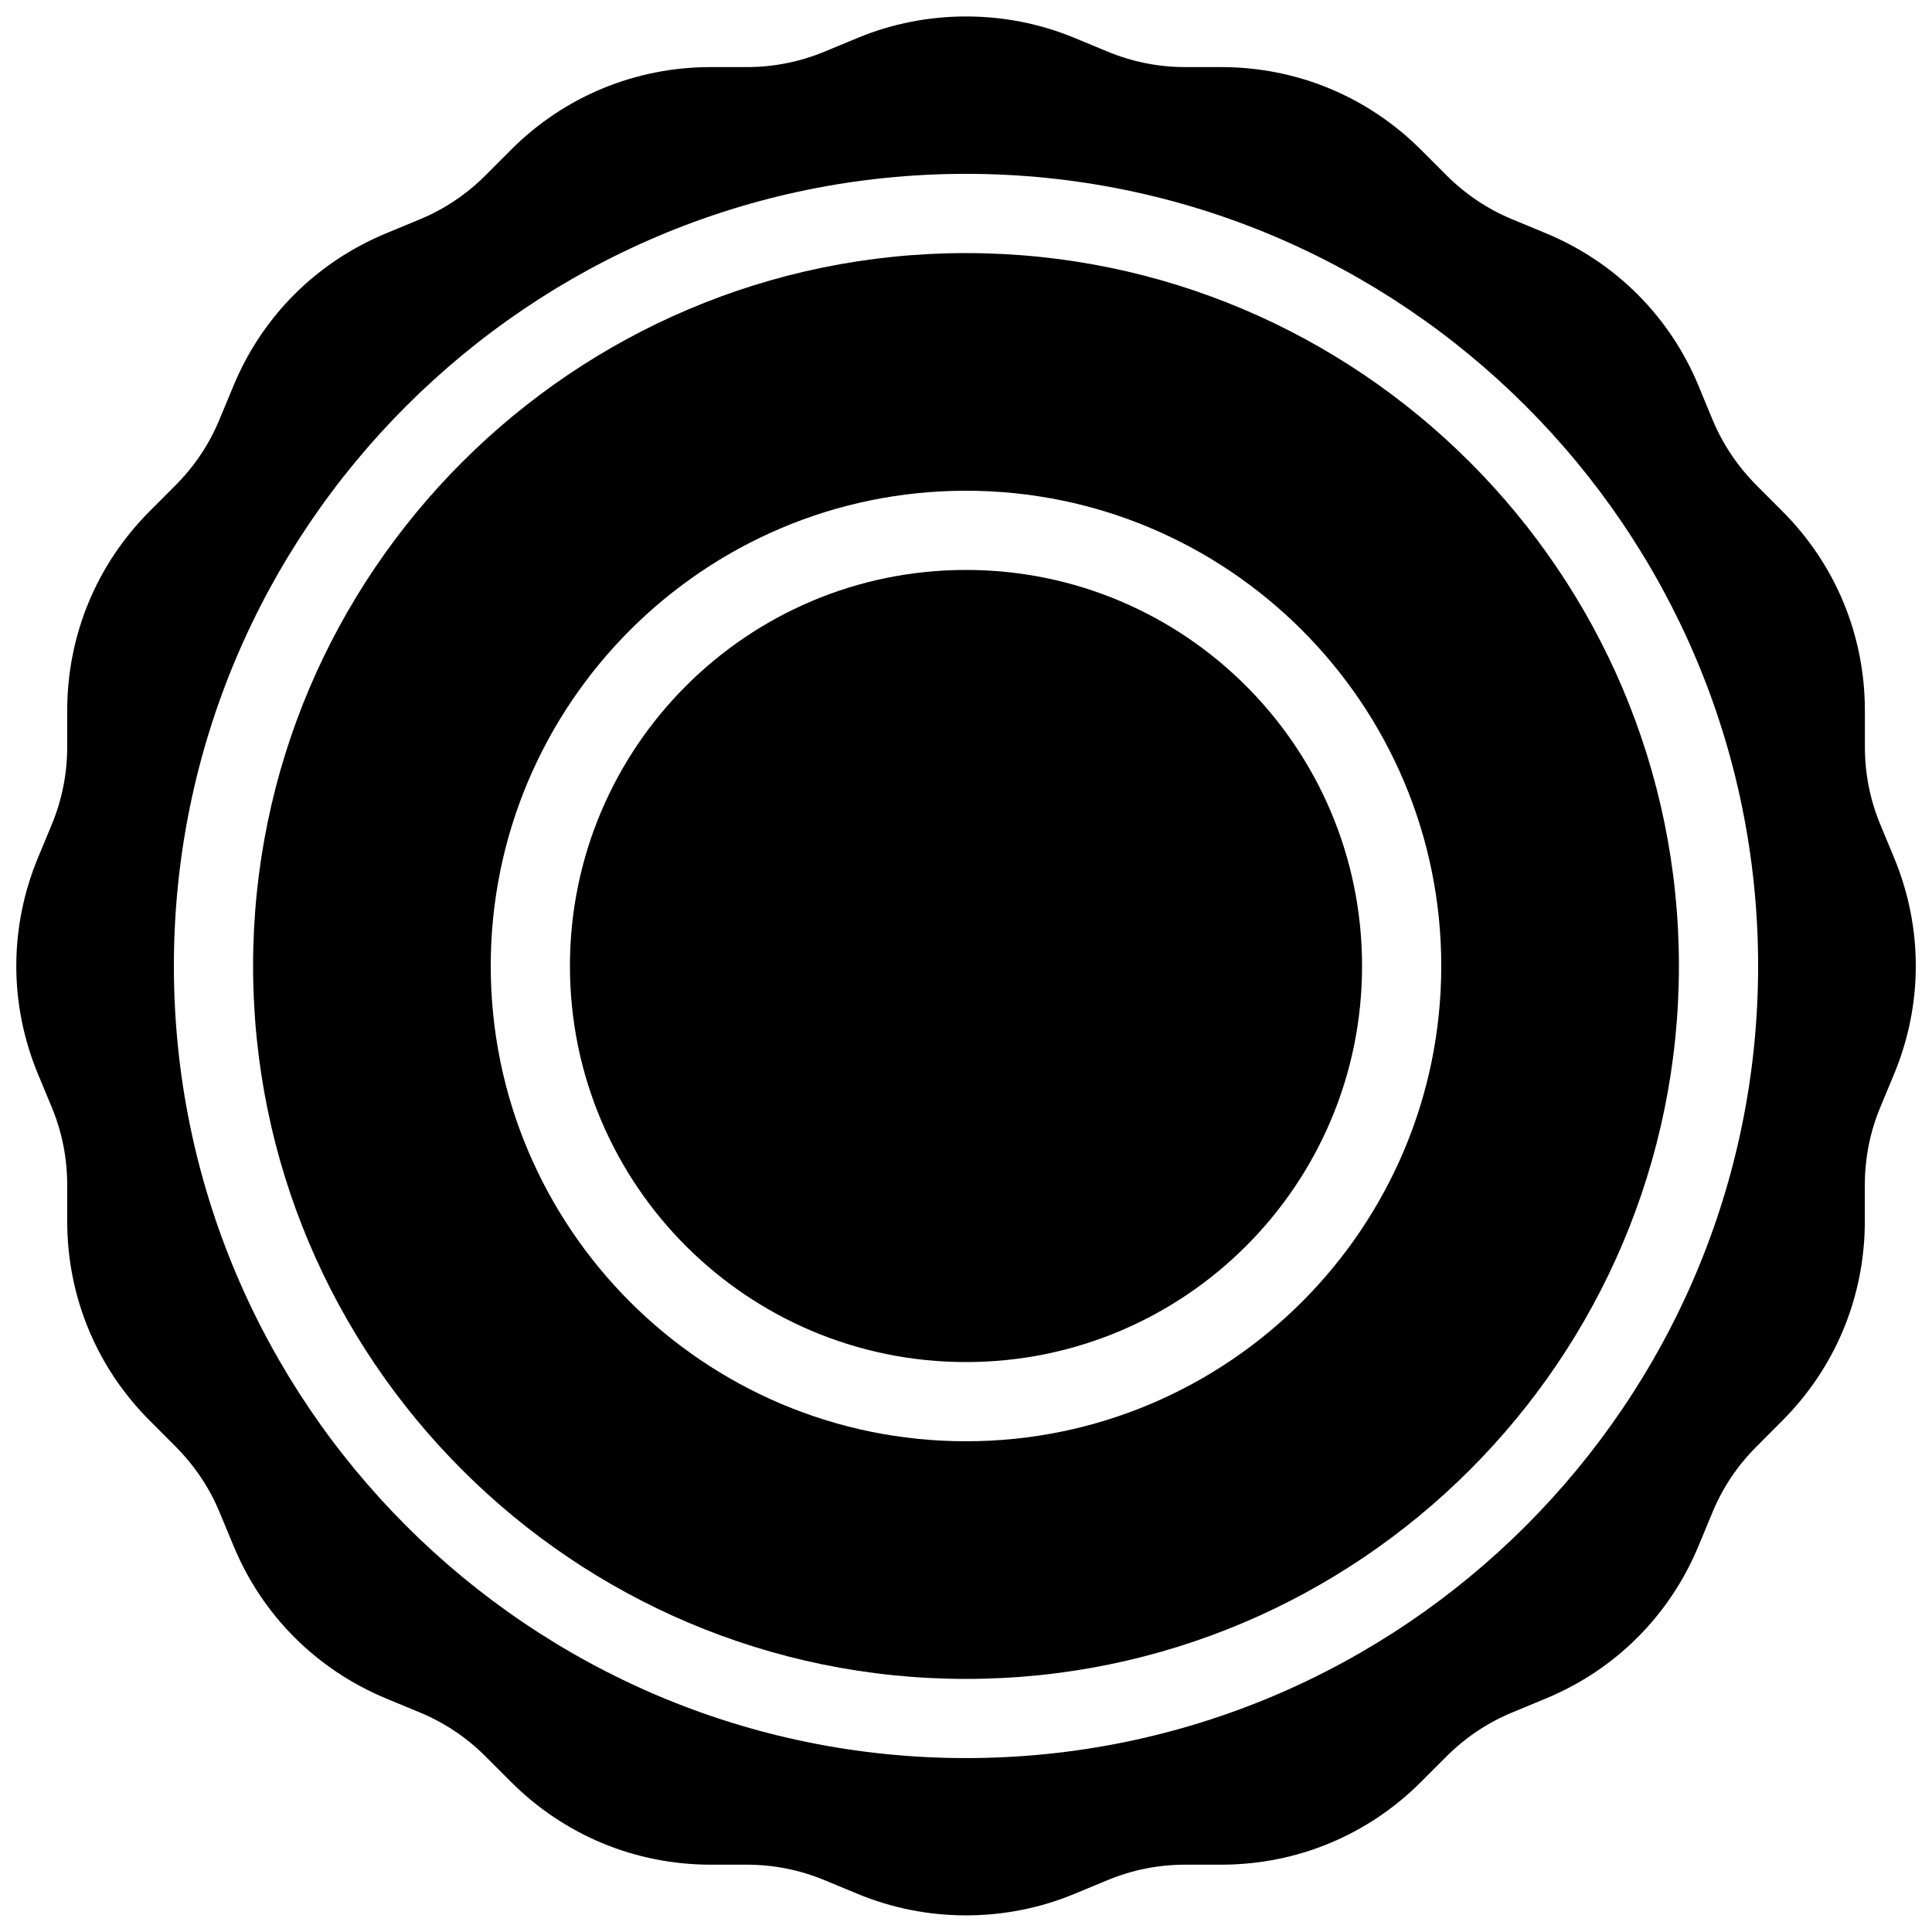
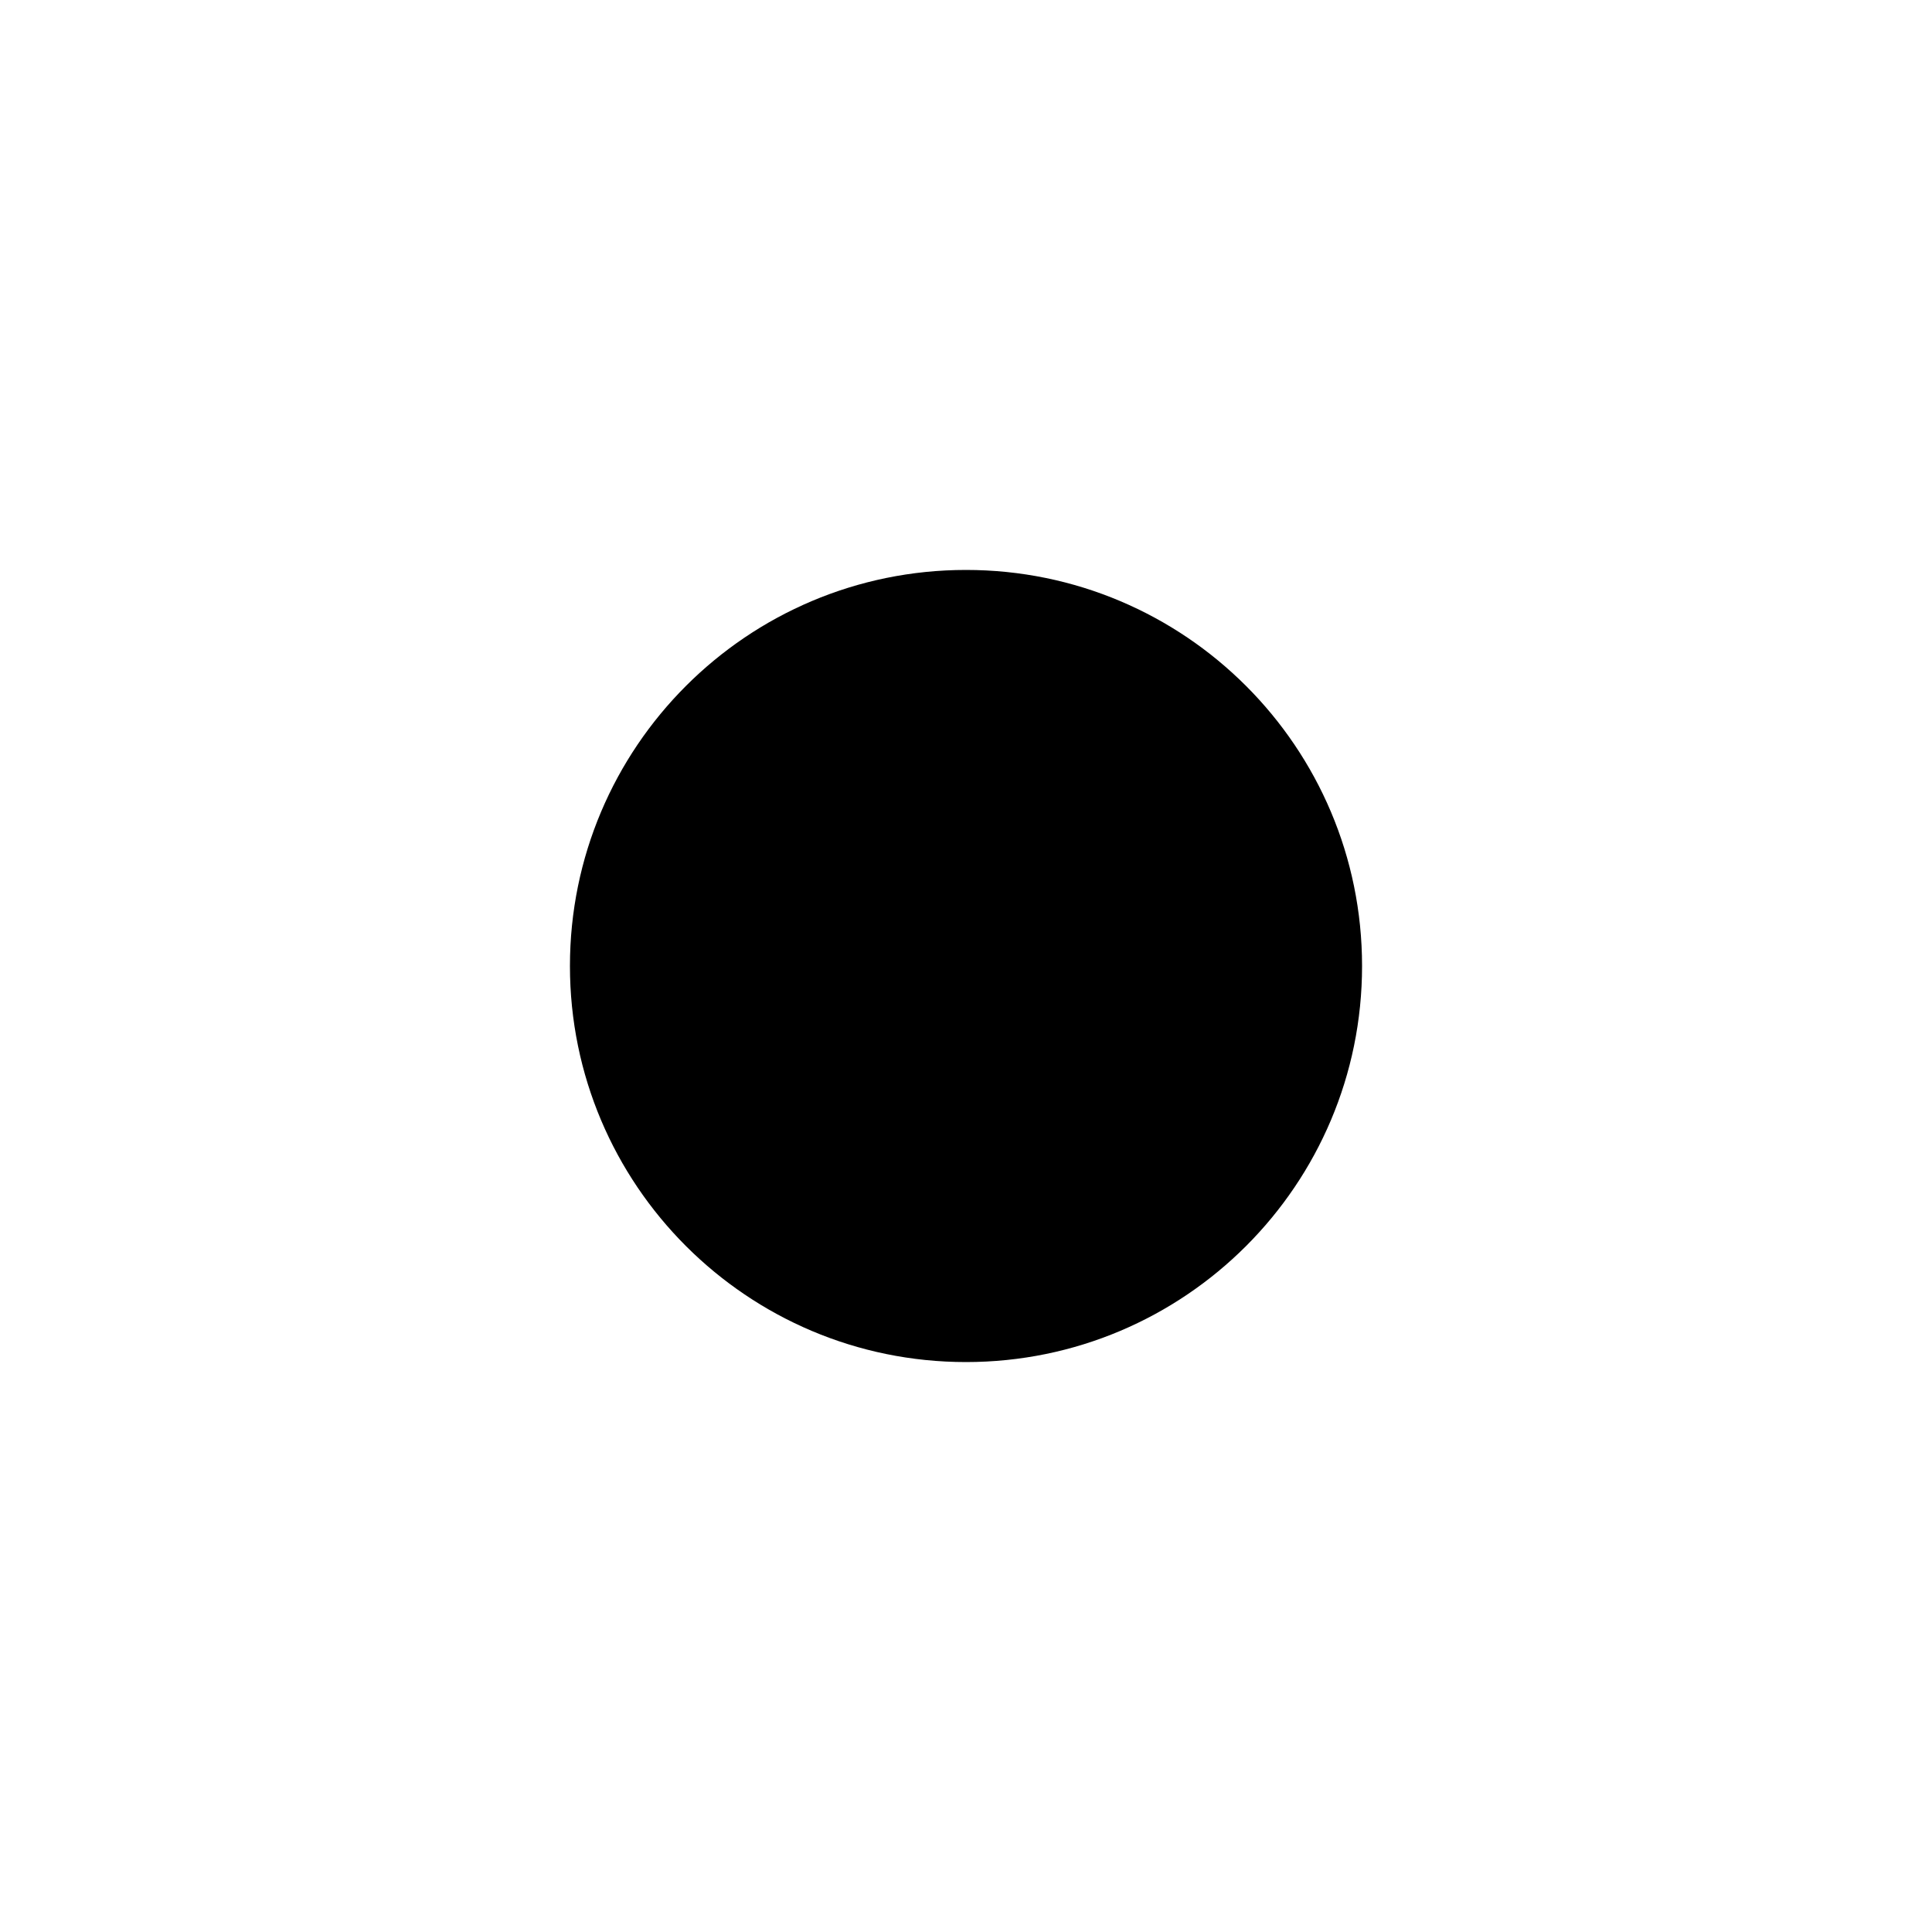
<svg xmlns="http://www.w3.org/2000/svg" width="800px" height="800px" version="1.1" viewBox="144 144 512 512">
  <defs>
    <clipPath id="a">
-       <path d="m148.09 148.09h503.81v503.81h-503.81z" />
-     </clipPath>
+       </clipPath>
  </defs>
  <g clip-path="url(#a)">
    <path d="m645.96 371.32-3.652-8.797c-2.731-6.57-4.094-13.496-4.094-20.637v-9.527c0-20.027-7.789-38.836-21.938-52.941l-6.738-6.758c-5.039-5.059-9.004-10.938-11.715-17.488l-3.648-8.816c-7.621-18.473-22.02-32.875-40.535-40.559l-8.816-3.652c-6.57-2.707-12.449-6.656-17.488-11.691l-6.738-6.738c-14.148-14.148-32.957-21.938-52.965-21.938h-9.531c-7.117 0-14.043-1.387-20.613-4.113l-8.816-3.652c-18.199-7.535-39.109-7.535-57.309 0l-8.816 3.652c-6.57 2.731-13.52 4.113-20.613 4.113h-9.57c-20.004 0-38.836 7.789-52.965 21.938l-6.738 6.758c-5.039 5.039-10.938 8.984-17.488 11.691l-8.812 3.652c-18.516 7.664-32.918 22.062-40.539 40.539l-3.652 8.793c-2.707 6.57-6.652 12.449-11.711 17.508l-6.695 6.719c-14.168 14.148-21.957 32.957-21.957 52.965v9.531c0 7.137-1.363 14.066-4.094 20.637l-3.652 8.797c-7.66 18.492-7.66 38.855 0 57.328l3.652 8.797c2.731 6.57 4.094 13.496 4.094 20.637v9.531c0 20.027 7.789 38.836 21.938 52.941l6.738 6.758c5.039 5.059 9.004 10.938 11.715 17.488l3.652 8.797c7.621 18.473 22.02 32.875 40.535 40.559l8.816 3.652c6.57 2.707 12.449 6.656 17.488 11.691l6.738 6.738c14.148 14.148 32.957 21.938 52.965 21.938h9.531c7.117 0 14.043 1.387 20.613 4.113l8.816 3.652c9.109 3.777 18.871 5.668 28.652 5.668s19.566-1.891 28.652-5.668l8.816-3.652c6.57-2.731 13.52-4.113 20.613-4.113h9.531c20.004 0 38.836-7.789 52.965-21.938l6.738-6.738c5.039-5.039 10.938-8.984 17.488-11.691l8.816-3.652c18.516-7.66 32.895-22.062 40.535-40.535l3.652-8.797c2.707-6.57 6.656-12.449 11.734-17.508l6.695-6.719c14.168-14.148 21.957-32.957 21.957-52.965v-9.531c0-7.137 1.363-14.066 4.094-20.637l3.652-8.797c7.68-18.477 7.68-38.84 0.016-57.332zm-245.96 238.59c-115.75 0-209.92-94.168-209.92-209.92s94.172-209.92 209.92-209.92 209.92 94.172 209.92 209.92c-0.004 115.75-94.172 209.92-209.92 209.92z" />
  </g>
-   <path d="m400 211.07c-104.18 0-188.93 84.766-188.93 188.93s84.746 188.93 188.93 188.93 188.93-84.766 188.93-188.93c-0.004-104.16-84.746-188.93-188.93-188.93zm0 314.88c-69.461 0-125.95-56.488-125.95-125.95 0-69.461 56.488-125.95 125.95-125.95 69.461 0 125.95 56.488 125.95 125.95-0.004 69.465-56.492 125.95-125.95 125.95z" />
  <path d="m504.96 400c0 57.965-46.992 104.96-104.96 104.96-57.969 0-104.96-46.992-104.96-104.96 0-57.969 46.992-104.96 104.96-104.96 57.965 0 104.96 46.992 104.96 104.96" />
</svg>